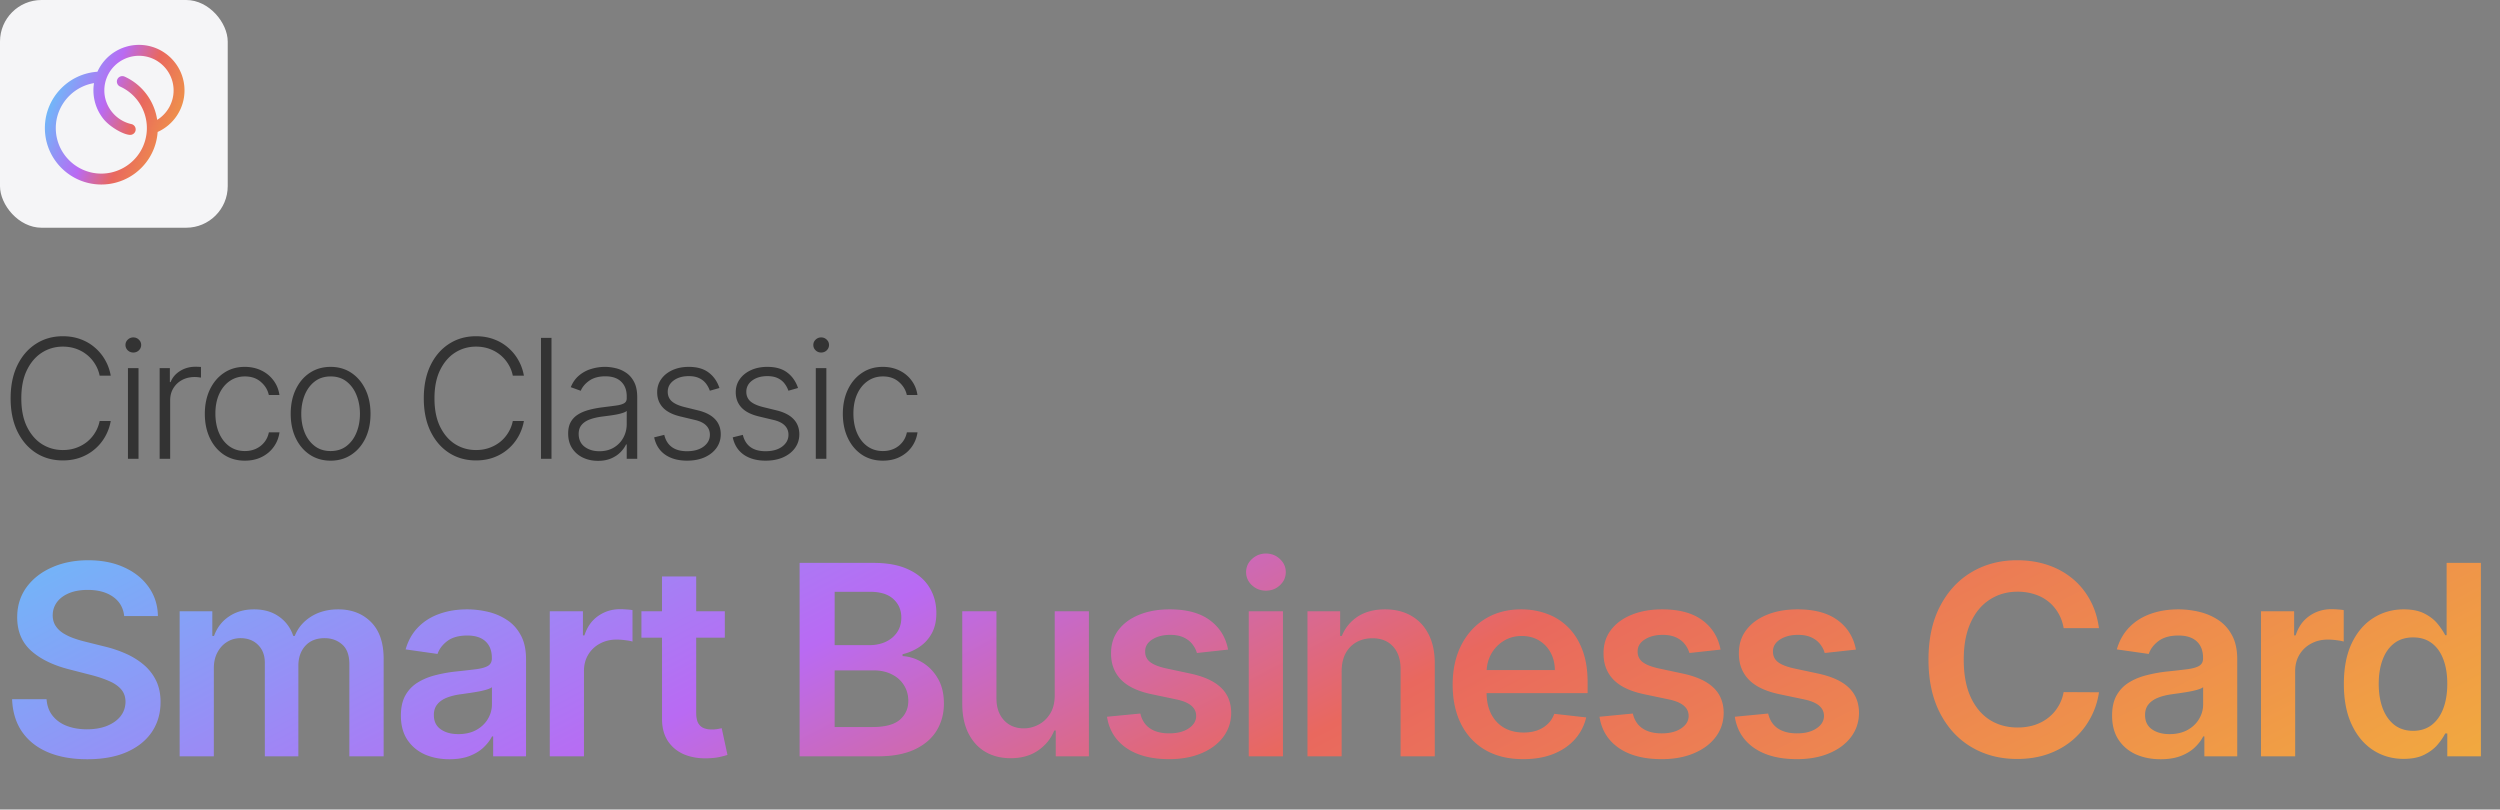
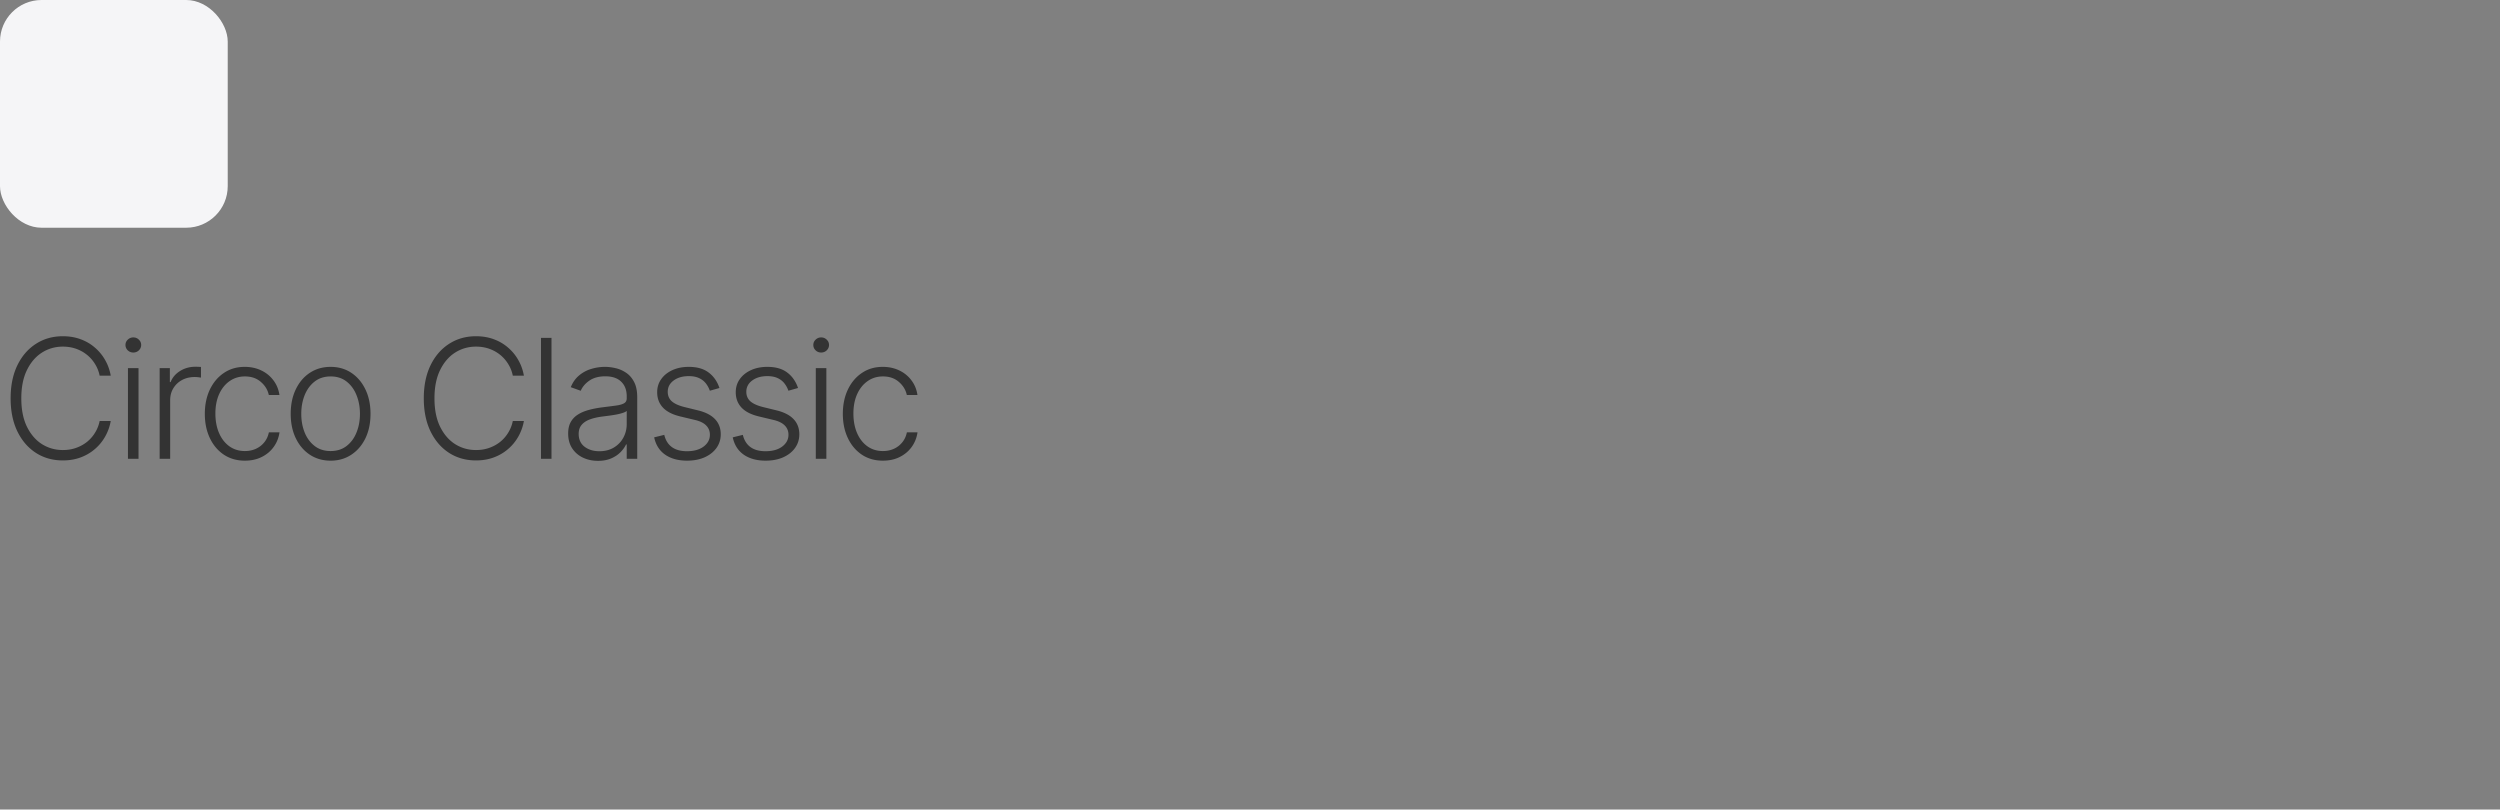
<svg xmlns="http://www.w3.org/2000/svg" width="1504" height="487" fill="none" viewBox="0 0 1504 487">
  <rect x="0" y="0" width="1504" height="487" fill="#808080" stroke="none" />
  <rect width="137" height="137" fill="#f5f5f7" rx="25" />
-   <path fill="url(#a)" d="M111 54.398C111 39.291 98.71 27 83.602 27c-10.83 0-20.604 6.408-24.992 16.16-8.305.566-16.03 4.118-21.9 10.105C30.448 59.651 27 68.095 27 77.04 27 95.765 42.235 111 60.96 111a33.94 33.94 0 0 0 17.087-4.606 34.15 34.15 0 0 0 12.17-12.1 33.9 33.9 0 0 0 4.622-14.904C104.592 75.003 111 65.23 111 54.398m-16.438 17.72c-1.664-11.323-8.996-21.23-19.616-26.035a3.281 3.281 0 1 0-2.705 5.98c9.79 4.429 16.117 14.23 16.118 24.972v.096a27.37 27.37 0 0 1-3.792 13.825c-4.914 8.316-13.96 13.482-23.606 13.482-15.108 0-27.398-12.291-27.398-27.399 0-13.497 10.011-24.905 22.993-27.038a27.46 27.46 0 0 0 5.766 21.658c3.889 4.788 12.092 9.482 16.033 9.482a3.283 3.283 0 0 0 .708-6.486C69.62 72.56 62.766 64.088 62.766 54.398c0-2.38.399-4.717 1.186-6.944v-.002c2.938-8.308 10.834-13.89 19.65-13.89 11.489 0 20.836 9.348 20.836 20.836 0 7.306-3.835 13.977-9.876 17.72" />
  <path fill="#333" d="M66.62 226h-6.677a20.7 20.7 0 0 0-2.699-6.889 21.3 21.3 0 0 0-4.83-5.575q-2.91-2.38-6.604-3.694t-7.99-1.314q-6.89 0-12.571 3.587-5.647 3.587-9.056 10.547-3.373 6.925-3.373 16.974 0 10.121 3.373 17.046 3.409 6.924 9.056 10.511 5.682 3.552 12.57 3.551 4.297 0 7.99-1.314 3.695-1.314 6.606-3.657a21.3 21.3 0 0 0 4.83-5.576 21.1 21.1 0 0 0 2.698-6.924h6.676a29.2 29.2 0 0 1-3.338 9.339 27.8 27.8 0 0 1-6.179 7.529q-3.728 3.231-8.593 5.042-4.866 1.812-10.69 1.811-9.161 0-16.264-4.581-7.102-4.616-11.15-12.997-4.013-8.38-4.013-19.78 0-11.398 4.013-19.779 4.049-8.381 11.15-12.962 7.103-4.617 16.265-4.617 5.823 0 10.688 1.811 4.865 1.776 8.594 5.043a27.8 27.8 0 0 1 6.18 7.529q2.45 4.296 3.337 9.339m10.355 50v-54.545h6.356V276zm3.231-63.92q-1.953 0-3.338-1.314-1.385-1.35-1.385-3.232t1.385-3.196q1.386-1.35 3.338-1.349 1.953 0 3.338 1.349 1.386 1.314 1.385 3.196t-1.385 3.232q-1.385 1.314-3.338 1.314M96.048 276v-54.545h6.144v8.38h.461q1.633-4.12 5.682-6.64 4.084-2.557 9.233-2.557.782 0 1.74.035.959.036 1.598.071v6.428a57 57 0 0 0-1.491-.213q-1.065-.142-2.308-.142-4.262 0-7.6 1.811-3.303 1.776-5.22 4.936-1.918 3.16-1.918 7.209V276zm51.291 1.136q-7.315 0-12.748-3.657-5.398-3.658-8.381-10.015-2.982-6.356-2.983-14.488 0-8.204 3.019-14.595 3.054-6.393 8.451-10.015 5.398-3.657 12.536-3.657 5.469 0 9.908 2.13 4.438 2.096 7.315 5.931 2.911 3.8 3.658 8.878h-6.392q-.994-4.617-4.794-7.884-3.765-3.302-9.589-3.302-5.22 0-9.232 2.841-4.014 2.805-6.286 7.848-2.237 5.006-2.237 11.612 0 6.64 2.202 11.754 2.201 5.078 6.178 7.955 4.014 2.876 9.375 2.876 3.622 0 6.606-1.349 3.018-1.386 5.042-3.907 2.06-2.521 2.77-6.001h6.392q-.71 4.936-3.515 8.807-2.77 3.835-7.209 6.037-4.404 2.2-10.086 2.201m51.558 0q-7.067 0-12.5-3.586-5.398-3.587-8.452-9.908-3.054-6.357-3.054-14.666 0-8.381 3.054-14.737 3.055-6.393 8.452-9.944 5.433-3.586 12.5-3.586t12.465 3.586q5.397 3.588 8.451 9.944 3.09 6.356 3.09 14.737 0 8.31-3.054 14.666-3.054 6.321-8.487 9.908-5.398 3.586-12.465 3.586m0-5.788q5.682 0 9.624-3.054 3.94-3.054 5.966-8.132 2.06-5.078 2.059-11.186t-2.059-11.222q-2.025-5.113-5.966-8.203t-9.624-3.089q-5.646 0-9.624 3.089-3.941 3.09-6.001 8.203-2.024 5.114-2.024 11.222t2.024 11.186q2.06 5.078 6.001 8.132t9.624 3.054M315.178 226h-6.676a20.7 20.7 0 0 0-2.699-6.889 21.3 21.3 0 0 0-4.83-5.575q-2.912-2.38-6.605-3.694t-7.99-1.314q-6.89 0-12.571 3.587-5.646 3.587-9.055 10.547-3.374 6.925-3.374 16.974 0 10.121 3.374 17.046 3.41 6.924 9.055 10.511 5.682 3.552 12.571 3.551 4.297 0 7.99-1.314t6.605-3.657a21.3 21.3 0 0 0 4.83-5.576 21.1 21.1 0 0 0 2.699-6.924h6.676a29.2 29.2 0 0 1-3.338 9.339 27.8 27.8 0 0 1-6.179 7.529q-3.73 3.231-8.594 5.042-4.864 1.812-10.689 1.811-9.162 0-16.264-4.581-7.103-4.616-11.151-12.997-4.012-8.38-4.012-19.78 0-11.398 4.012-19.779 4.049-8.381 11.151-12.962 7.102-4.617 16.264-4.617 5.825 0 10.689 1.811 4.865 1.776 8.594 5.043a27.8 27.8 0 0 1 6.179 7.529q2.45 4.296 3.338 9.339m16.605-22.727V276h-6.321v-72.727zm27.961 73.97q-4.937 0-9.02-1.918-4.084-1.953-6.499-5.611-2.415-3.693-2.415-8.948 0-4.049 1.527-6.819t4.333-4.545q2.806-1.776 6.64-2.805 3.835-1.03 8.452-1.598 4.581-.569 7.742-.995 3.195-.426 4.865-1.349 1.668-.924 1.669-2.983v-1.279q0-5.574-3.338-8.771-3.303-3.231-9.517-3.231-5.895 0-9.624 2.592-3.693 2.592-5.185 6.108l-6.001-2.166q1.846-4.475 5.114-7.138a20.2 20.2 0 0 1 7.315-3.871 28.6 28.6 0 0 1 8.203-1.207q3.124 0 6.499.817a18.6 18.6 0 0 1 6.321 2.84q2.911 1.99 4.723 5.576 1.81 3.55 1.811 9.02V276h-6.321v-8.629h-.391q-1.136 2.415-3.374 4.687-2.236 2.272-5.61 3.729-3.374 1.456-7.919 1.456m.852-5.788q5.043 0 8.736-2.238t5.681-5.93q2.025-3.729 2.025-8.203V247.2q-.71.675-2.38 1.208-1.633.532-3.799.958a87 87 0 0 1-4.262.675 448 448 0 0 1-3.835.497q-4.616.568-7.883 1.776t-5.008 3.338q-1.74 2.095-1.74 5.398 0 4.971 3.552 7.706 3.55 2.699 8.913 2.699m72.225-38.033-5.788 1.633a15.3 15.3 0 0 0-2.415-4.439q-1.563-1.988-4.084-3.16-2.486-1.172-6.179-1.172-5.54 0-9.091 2.628t-3.551 6.783q0 3.515 2.415 5.717 2.45 2.166 7.528 3.445l8.239 2.024q6.854 1.668 10.263 5.291 3.444 3.622 3.444 9.091 0 4.616-2.557 8.203t-7.137 5.646q-4.546 2.025-10.547 2.024-7.99 0-13.175-3.586-5.184-3.622-6.641-10.441l6.073-1.491q1.172 4.865 4.581 7.351 3.445 2.486 9.055 2.486 6.286 0 10.05-2.806 3.764-2.84 3.764-7.102 0-3.303-2.202-5.54-2.201-2.273-6.676-3.338l-8.913-2.131q-7.103-1.704-10.511-5.397-3.41-3.693-3.409-9.162 0-4.51 2.45-7.919 2.45-3.445 6.747-5.398 4.298-1.953 9.801-1.953 7.493 0 11.967 3.409 4.51 3.373 6.499 9.304m47.27 0-5.789 1.633a15.2 15.2 0 0 0-2.415-4.439q-1.562-1.988-4.083-3.16-2.486-1.172-6.179-1.172-5.54 0-9.091 2.628t-3.551 6.783q0 3.515 2.414 5.717 2.45 2.166 7.529 3.445l8.238 2.024q6.854 1.668 10.263 5.291 3.445 3.622 3.445 9.091 0 4.616-2.557 8.203t-7.138 5.646q-4.545 2.025-10.547 2.024-7.99 0-13.174-3.586-5.185-3.622-6.641-10.441l6.072-1.491q1.173 4.865 4.581 7.351 3.445 2.486 9.056 2.486 6.285 0 10.05-2.806 3.764-2.84 3.764-7.102 0-3.303-2.202-5.54-2.202-2.273-6.676-3.338l-8.913-2.131q-7.102-1.704-10.512-5.397t-3.409-9.162q0-4.51 2.45-7.919 2.45-3.445 6.748-5.398 4.296-1.953 9.801-1.953 7.493 0 11.967 3.409 4.51 3.373 6.499 9.304M490.783 276v-54.545h6.357V276zm3.232-63.92q-1.953 0-3.338-1.314-1.385-1.35-1.385-3.232t1.385-3.196q1.385-1.35 3.338-1.349 1.953 0 3.338 1.349 1.385 1.314 1.385 3.196t-1.385 3.232q-1.385 1.314-3.338 1.314m37.149 65.056q-7.316 0-12.749-3.657-5.397-3.658-8.381-10.015-2.982-6.356-2.983-14.488 0-8.204 3.019-14.595 3.054-6.393 8.452-10.015 5.398-3.657 12.535-3.657 5.47 0 9.908 2.13 4.439 2.096 7.315 5.931 2.912 3.8 3.658 8.878h-6.392q-.995-4.617-4.794-7.884-3.765-3.302-9.588-3.302-5.22 0-9.233 2.841-4.013 2.805-6.286 7.848-2.237 5.006-2.237 11.612 0 6.64 2.202 11.754 2.202 5.078 6.179 7.955 4.012 2.876 9.375 2.876 3.621 0 6.605-1.349 3.018-1.386 5.042-3.907 2.06-2.521 2.77-6.001h6.392q-.71 4.936-3.515 8.807-2.77 3.835-7.209 6.037-4.404 2.2-10.085 2.201" />
-   <path fill="url(#b)" d="M74.716 370.625q-.795-7.443-6.705-11.591-5.852-4.148-15.227-4.148-6.591 0-11.307 1.989t-7.216 5.398q-2.5 3.408-2.557 7.784 0 3.636 1.648 6.307 1.705 2.67 4.603 4.545 2.897 1.818 6.42 3.068a69 69 0 0 0 7.102 2.103l10.91 2.727a75 75 0 0 1 12.67 4.148q6.135 2.613 10.966 6.59a29.25 29.25 0 0 1 7.727 9.603q2.84 5.625 2.84 13.182 0 10.227-5.226 18.011-5.227 7.727-15.114 12.102-9.83 4.318-23.807 4.318-13.58 0-23.58-4.204-9.942-4.204-15.567-12.273-5.569-8.068-6.023-19.659H28.01q.454 6.08 3.75 10.114t8.58 6.022q5.34 1.989 11.932 1.989 6.874 0 12.045-2.045 5.227-2.103 8.182-5.796 2.955-3.75 3.011-8.75-.056-4.545-2.67-7.5-2.614-3.01-7.33-5-4.659-2.046-10.909-3.636l-13.238-3.409q-14.376-3.694-22.728-11.194-8.295-7.556-8.295-20.056 0-10.284 5.568-18.012 5.625-7.726 15.284-11.988 9.66-4.319 21.875-4.319 12.387 0 21.705 4.319 9.375 4.261 14.716 11.875 5.34 7.557 5.511 17.386zM108.074 455v-87.273h19.66v14.83h1.022q2.728-7.5 9.034-11.705 6.308-4.261 15.057-4.261 8.864 0 14.943 4.318 6.137 4.262 8.637 11.648h.909q2.897-7.273 9.773-11.591 6.931-4.375 16.42-4.375 12.045 0 19.659 7.614t7.614 22.215V455h-20.625v-55.398q0-8.124-4.318-11.875-4.318-3.807-10.569-3.807-7.443 0-11.647 4.66-4.148 4.602-4.148 11.988V455h-20.171v-56.25q0-6.762-4.09-10.795-4.035-4.035-10.569-4.035-4.431 0-8.068 2.273-3.636 2.216-5.795 6.307-2.16 4.034-2.159 9.432V455zm162.308 1.761q-8.296 0-14.943-2.954-6.591-3.011-10.455-8.864-3.807-5.852-3.807-14.432 0-7.386 2.728-12.216a21.1 21.1 0 0 1 7.443-7.727q4.716-2.898 10.625-4.375a86.4 86.4 0 0 1 12.329-2.216q7.671-.796 12.443-1.42 4.773-.683 6.932-2.046 2.216-1.42 2.216-4.375v-.341q0-6.42-3.807-9.943t-10.966-3.522q-7.556 0-11.988 3.295-4.376 3.296-5.909 7.784l-19.205-2.727q2.272-7.954 7.5-13.296 5.227-5.397 12.784-8.068 7.557-2.727 16.705-2.727 6.306 0 12.557 1.477 6.25 1.478 11.42 4.887 5.17 3.352 8.296 9.147 3.181 5.795 3.181 14.489V455h-19.772v-11.989h-.682q-1.876 3.637-5.284 6.819-3.353 3.124-8.466 5.056-5.057 1.875-11.875 1.875m5.341-15.113q6.193 0 10.738-2.443 4.546-2.5 6.989-6.591 2.5-4.092 2.5-8.921v-10.284q-.966.796-3.295 1.477-2.274.683-5.114 1.194-2.841.51-5.625.909-2.784.397-4.83.681-4.602.625-8.238 2.046-3.637 1.42-5.739 3.977-2.102 2.5-2.102 6.477 0 5.682 4.148 8.58t10.568 2.898M330.743 455v-87.273h19.943v14.546h.909q2.387-7.557 8.182-11.648 5.853-4.148 13.353-4.148 1.704 0 3.806.171 2.16.113 3.58.397v18.921q-1.307-.454-4.148-.796a38 38 0 0 0-5.398-.397q-5.625 0-10.113 2.443-4.432 2.386-6.989 6.648t-2.557 9.829V455zm105.305-87.273v15.909h-50.171v-15.909zm-37.784-20.909h20.568v81.932q0 4.147 1.25 6.364 1.306 2.159 3.409 2.954 2.101.795 4.659.796 1.932 0 3.523-.284 1.648-.284 2.5-.512l3.466 16.08q-1.649.568-4.716 1.25-3.012.681-7.387.795-7.726.227-13.92-2.329-6.193-2.614-9.83-8.069-3.579-5.454-3.522-13.636zM481.046 455V338.636h44.545q12.615 0 20.966 3.978 8.41 3.92 12.557 10.738 4.205 6.818 4.205 15.455 0 7.103-2.728 12.159-2.727 5-7.329 8.125t-10.284 4.489v1.136q6.193.34 11.875 3.807 5.739 3.408 9.375 9.659 3.636 6.25 3.636 15.113 0 9.035-4.375 16.25-4.374 7.16-13.182 11.307Q541.501 455 528.148 455zm21.08-17.614h22.67q11.478 0 16.534-4.375 5.114-4.431 5.114-11.363 0-5.17-2.557-9.318-2.557-4.204-7.273-6.591-4.716-2.444-11.25-2.444h-23.238zm0-49.261h20.852q5.454 0 9.829-1.989 4.376-2.045 6.875-5.738 2.557-3.75 2.557-8.864 0-6.761-4.773-11.136-4.714-4.375-14.034-4.375h-21.306zm132.392 30.17v-50.568h20.568V455h-19.943v-15.511h-.909q-2.954 7.329-9.716 11.988-6.704 4.659-16.534 4.659-8.58 0-15.17-3.806-6.534-3.864-10.228-11.194-3.693-7.386-3.693-17.841v-55.568h20.568v52.387q0 8.295 4.546 13.181 4.545 4.887 11.932 4.887 4.545 0 8.806-2.216 4.262-2.215 6.989-6.591 2.784-4.432 2.784-11.08m104.296-27.5-18.75 2.046q-.795-2.84-2.784-5.341-1.932-2.5-5.227-4.034t-8.068-1.534q-6.421 0-10.796 2.784-4.318 2.784-4.261 7.216-.057 3.807 2.784 6.193 2.898 2.387 9.545 3.92l14.887 3.182q12.386 2.672 18.409 8.466 6.08 5.796 6.136 15.171-.057 8.238-4.829 14.545-4.716 6.25-13.125 9.773-8.41 3.523-19.319 3.523-16.022 0-25.795-6.705-9.773-6.762-11.648-18.807l20.057-1.932q1.363 5.91 5.796 8.921 4.431 3.01 11.534 3.011 7.329 0 11.761-3.011 4.488-3.012 4.489-7.443 0-3.75-2.898-6.194-2.841-2.442-8.864-3.75l-14.886-3.125q-12.556-2.613-18.58-8.806-6.022-6.25-5.966-15.796-.056-8.068 4.375-13.977 4.49-5.966 12.444-9.205 8.011-3.295 18.466-3.295 15.34 0 24.147 6.534 8.864 6.534 10.966 17.67M751.249 455v-87.273h20.569V455zm10.341-99.659q-4.885 0-8.409-3.239-3.522-3.295-3.522-7.897 0-4.66 3.522-7.898 3.524-3.296 8.409-3.296 4.944 0 8.409 3.296 3.523 3.238 3.523 7.898 0 4.602-3.523 7.897-3.465 3.239-8.409 3.239m45.546 48.523V455h-20.568v-87.273h19.659v14.83h1.023q3.012-7.33 9.602-11.648 6.648-4.318 16.421-4.318 9.034 0 15.738 3.864 6.762 3.863 10.455 11.193 3.75 7.329 3.693 17.784V455h-20.568v-52.386q0-8.75-4.546-13.694-4.488-4.943-12.443-4.943-5.397 0-9.602 2.387-4.147 2.329-6.534 6.761-2.33 4.432-2.33 10.739m109.169 52.841q-13.125 0-22.671-5.455-9.489-5.511-14.602-15.568-5.114-10.114-5.114-23.807 0-13.466 5.114-23.636 5.17-10.229 14.432-15.909 9.261-5.739 21.761-5.739 8.069 0 15.227 2.614 7.216 2.556 12.728 7.954 5.568 5.398 8.75 13.75 3.181 8.295 3.181 19.773v6.307h-71.534v-13.864h51.818q-.056-5.909-2.556-10.511-2.5-4.66-6.989-7.33-4.433-2.67-10.341-2.67-6.307 0-11.079 3.068-4.773 3.011-7.444 7.954-2.613 4.887-2.67 10.739v12.102q0 7.614 2.784 13.068 2.784 5.398 7.784 8.296 5 2.841 11.705 2.841 4.488 0 8.125-1.25 3.636-1.306 6.306-3.807t4.035-6.193l19.204 2.159q-1.818 7.614-6.932 13.295-5.056 5.625-12.954 8.75-7.898 3.069-18.068 3.069m118.785-65.91-18.75 2.046c-.53-1.894-1.46-3.674-2.78-5.341-1.29-1.667-3.04-3.011-5.23-4.034q-3.3-1.534-8.07-1.534-6.421 0-10.796 2.784-4.318 2.784-4.261 7.216-.057 3.807 2.784 6.193 2.898 2.387 9.545 3.92l14.888 3.182c8.26 1.781 14.39 4.603 18.41 8.466 4.05 3.864 6.1 8.921 6.13 15.171q-.045 8.238-4.83 14.545c-3.14 4.167-7.51 7.424-13.12 9.773q-8.415 3.523-19.319 3.523-16.022 0-25.795-6.705-9.773-6.762-11.648-18.807l20.057-1.932q1.364 5.91 5.796 8.921 4.431 3.01 11.534 3.011 7.326 0 11.765-3.011c2.99-2.008 4.48-4.489 4.48-7.443 0-2.5-.96-4.565-2.89-6.194-1.9-1.628-4.85-2.878-8.87-3.75l-14.883-3.125q-12.556-2.613-18.58-8.806-6.022-6.25-5.966-15.796-.056-8.068 4.375-13.977 4.49-5.966 12.444-9.205 8.011-3.295 18.466-3.295 15.338 0 24.144 6.534c5.91 4.356 9.57 10.246 10.97 17.67m81.41 0-18.75 2.046c-.53-1.894-1.46-3.674-2.78-5.341-1.29-1.667-3.03-3.011-5.23-4.034q-3.3-1.534-8.07-1.534c-4.28 0-7.88.928-10.79 2.784q-4.32 2.784-4.26 7.216c-.04 2.538.89 4.602 2.78 6.193q2.895 2.387 9.54 3.92l14.89 3.182c8.26 1.781 14.4 4.603 18.41 8.466 4.05 3.864 6.1 8.921 6.14 15.171q-.06 8.238-4.83 14.545c-3.15 4.167-7.52 7.424-13.13 9.773q-8.4 3.523-19.32 3.523c-10.68 0-19.28-2.235-25.79-6.705-6.52-4.508-10.4-10.777-11.65-18.807l20.06-1.932q1.365 5.91 5.79 8.921c2.96 2.007 6.8 3.011 11.54 3.011q7.32 0 11.76-3.011c2.99-2.008 4.49-4.489 4.49-7.443 0-2.5-.97-4.565-2.9-6.194-1.89-1.628-4.85-2.878-8.86-3.75l-14.89-3.125c-8.37-1.742-14.56-4.678-18.58-8.806-4.02-4.167-6-9.432-5.97-15.796-.03-5.379 1.42-10.038 4.38-13.977 2.99-3.977 7.14-7.046 12.44-9.205 5.34-2.197 11.5-3.295 18.47-3.295 10.23 0 18.27 2.178 24.15 6.534 5.9 4.356 9.56 10.246 10.96 17.67m146.24-12.897h-21.25q-.915-5.227-3.36-9.262c-1.63-2.727-3.65-5.038-6.08-6.931-2.42-1.894-5.19-3.315-8.29-4.262-3.07-.985-6.38-1.477-9.94-1.477-6.33 0-11.94 1.591-16.82 4.773-4.89 3.144-8.71 7.765-11.48 13.863-2.77 6.061-4.15 13.466-4.15 22.216 0 8.902 1.38 16.402 4.15 22.5 2.8 6.061 6.63 10.644 11.48 13.75 4.88 3.068 10.47 4.602 16.76 4.602 3.48 0 6.74-.454 9.77-1.363 3.07-.947 5.82-2.33 8.24-4.148a24.3 24.3 0 0 0 6.19-6.704c1.71-2.652 2.88-5.682 3.53-9.091l21.25.113c-.8 5.531-2.52 10.72-5.17 15.568q-3.93 7.273-10.29 12.841c-4.24 3.675-9.2 6.553-14.89 8.637-5.68 2.045-11.98 3.068-18.92 3.068-10.22 0-19.35-2.368-27.38-7.102-8.03-4.735-14.36-11.572-18.98-20.512q-6.93-13.409-6.93-32.159 0-18.807 6.99-32.159c4.66-8.939 11-15.776 19.03-20.511q12.045-7.103 27.27-7.103c6.48 0 12.5.91 18.07 2.728s10.53 4.488 14.89 8.011c4.36 3.485 7.93 7.765 10.74 12.841 2.84 5.038 4.69 10.795 5.57 17.273m37.1 78.863q-8.295 0-14.94-2.954c-4.39-2.008-7.88-4.962-10.45-8.864q-3.81-5.852-3.81-14.432 0-7.386 2.73-12.216t7.44-7.727c3.14-1.932 6.69-3.39 10.63-4.375a86 86 0 0 1 12.32-2.216q7.68-.796 12.45-1.42 4.77-.683 6.93-2.046 2.22-1.42 2.22-4.375v-.341q0-6.42-3.81-9.943c-2.54-2.348-6.19-3.522-10.97-3.522-5.03 0-9.03 1.098-11.99 3.295-2.91 2.197-4.88 4.792-5.9 7.784l-19.21-2.727q2.28-7.954 7.5-13.296 5.235-5.397 12.78-8.068 7.56-2.727 16.71-2.727c4.2 0 8.39.492 12.56 1.477 4.16.985 7.97 2.614 11.42 4.887 3.44 2.234 6.21 5.284 8.29 9.147q3.18 5.795 3.18 14.489V455h-19.77v-11.989h-.68q-1.875 3.637-5.28 6.819c-2.24 2.083-5.06 3.768-8.47 5.056q-5.055 1.875-11.88 1.875m5.35-15.113c4.12 0 7.7-.815 10.73-2.443q4.545-2.5 6.99-6.591c1.67-2.728 2.5-5.701 2.5-8.921v-10.284c-.64.53-1.74 1.023-3.29 1.477-1.52.455-3.22.853-5.12 1.194-1.89.34-3.77.643-5.62.909q-2.79.397-4.83.681c-3.07.417-5.82 1.099-8.24 2.046s-4.34 2.273-5.74 3.977q-2.1 2.5-2.1 6.477c0 3.788 1.38 6.648 4.15 8.58 2.76 1.932 6.28 2.898 10.57 2.898M1360.21 455v-87.273h19.94v14.546h.91c1.59-5.038 4.32-8.921 8.18-11.648q5.85-4.148 13.35-4.148 1.71 0 3.81.171c1.44.075 2.63.208 3.58.397v18.921c-.87-.303-2.26-.568-4.15-.796a38 38 0 0 0-5.4-.397q-5.625 0-10.11 2.443c-2.96 1.591-5.28 3.807-6.99 6.648-1.7 2.841-2.56 6.117-2.56 9.829V455zm85.83 1.534c-6.86 0-13-1.761-18.41-5.284q-8.13-5.284-12.84-15.341c-3.15-6.704-4.72-14.848-4.72-24.432q0-14.546 4.77-24.545c3.22-6.705 7.56-11.762 13.01-15.171q8.19-5.17 18.24-5.17c5.12 0 9.32.871 12.62 2.614 3.29 1.704 5.91 3.768 7.84 6.193 1.93 2.386 3.43 4.64 4.49 6.761h.85v-43.523h20.62V455h-20.22v-13.75h-1.25c-1.06 2.121-2.6 4.375-4.61 6.761-2 2.349-4.66 4.356-7.95 6.023-3.3 1.667-7.44 2.5-12.44 2.5m5.73-16.875c4.36 0 8.07-1.174 11.14-3.523q4.605-3.579 6.99-9.943c1.59-4.242 2.39-9.185 2.39-14.829s-.8-10.55-2.39-14.716q-2.325-6.25-6.93-9.716c-3.03-2.311-6.76-3.466-11.2-3.466-4.58 0-8.4 1.193-11.47 3.579q-4.605 3.58-6.93 9.887c-1.56 4.204-2.33 9.015-2.33 14.432 0 5.454.77 10.322 2.33 14.602 1.59 4.242 3.92 7.595 6.98 10.057 3.11 2.424 6.92 3.636 11.42 3.636" />
  <defs>
    <linearGradient id="a" x1="31.701" x2="119.385" y1="49.71" y2="83.532" gradientUnits="userSpaceOnUse">
      <stop stop-color="#69bff9" />
      <stop offset=".354" stop-color="#b96af3" />
      <stop offset=".578" stop-color="#e9685e" />
      <stop offset="1" stop-color="#f2ac3e" />
    </linearGradient>
    <linearGradient id="b" x1="84.169" x2="470.724" y1="265.918" y2="1006.02" gradientUnits="userSpaceOnUse">
      <stop stop-color="#69bff9" />
      <stop offset=".354" stop-color="#b96af3" />
      <stop offset=".578" stop-color="#e9685e" />
      <stop offset="1" stop-color="#f2ac3e" />
    </linearGradient>
  </defs>
</svg>